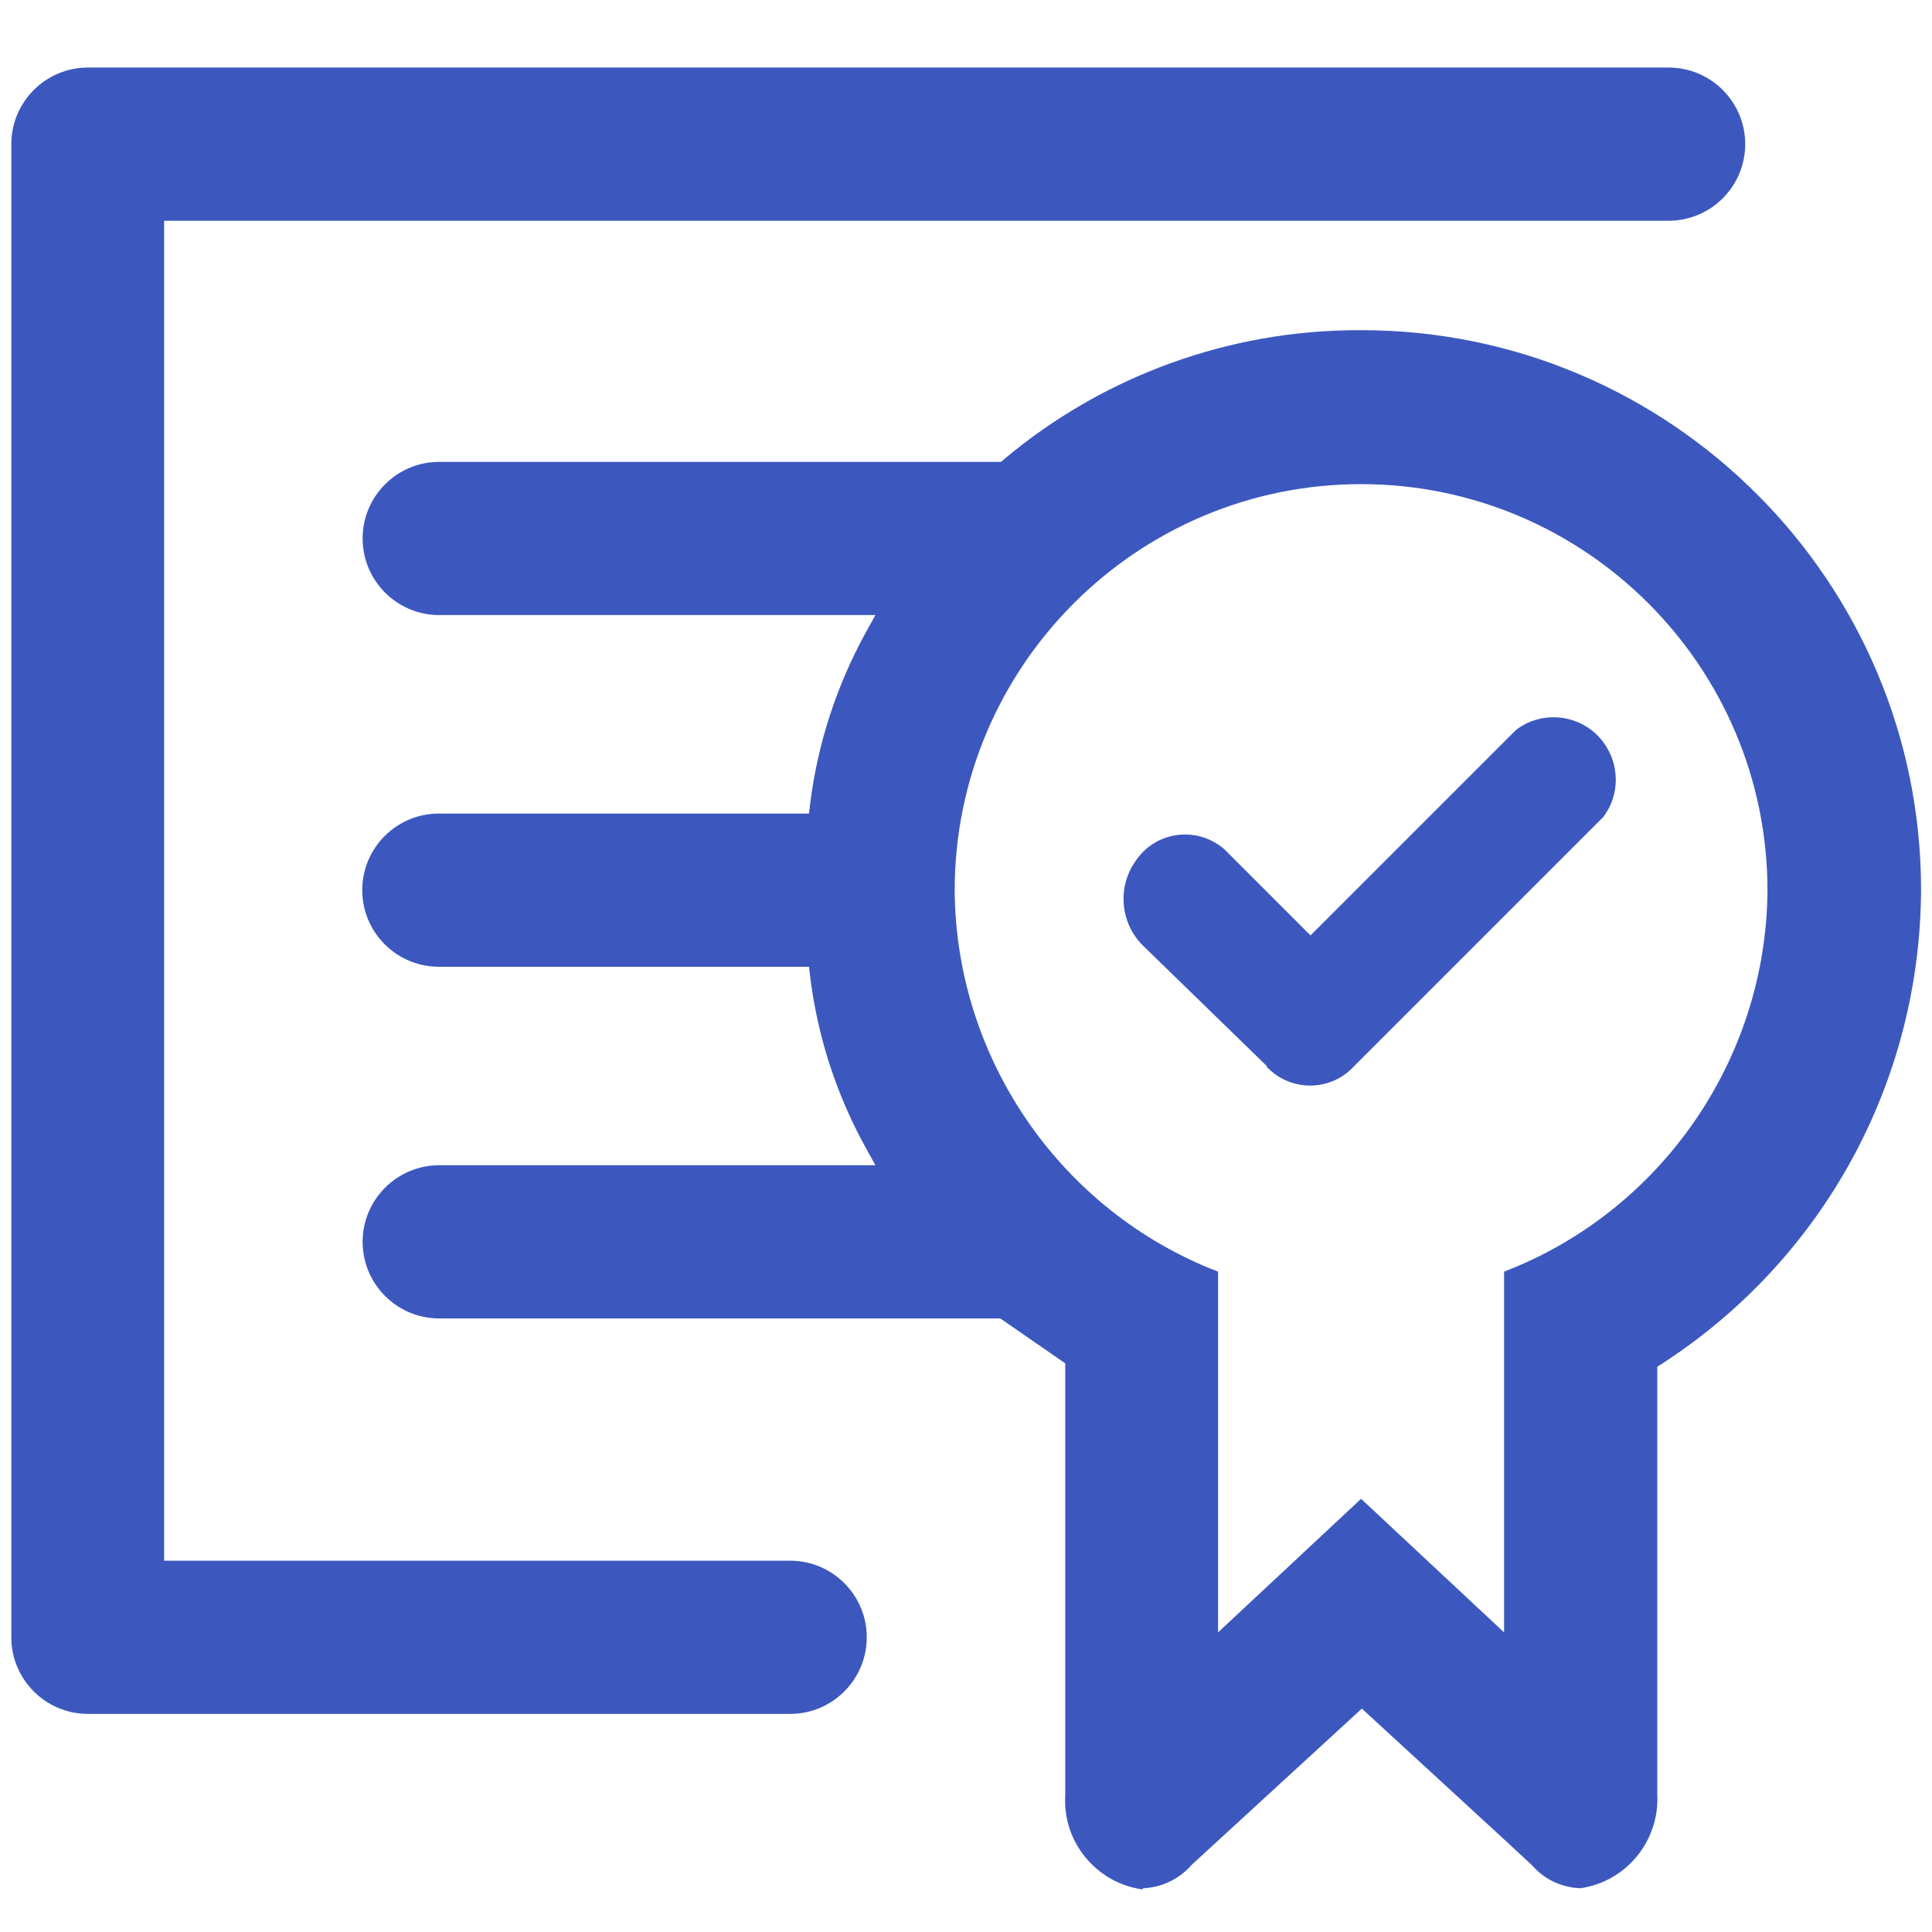
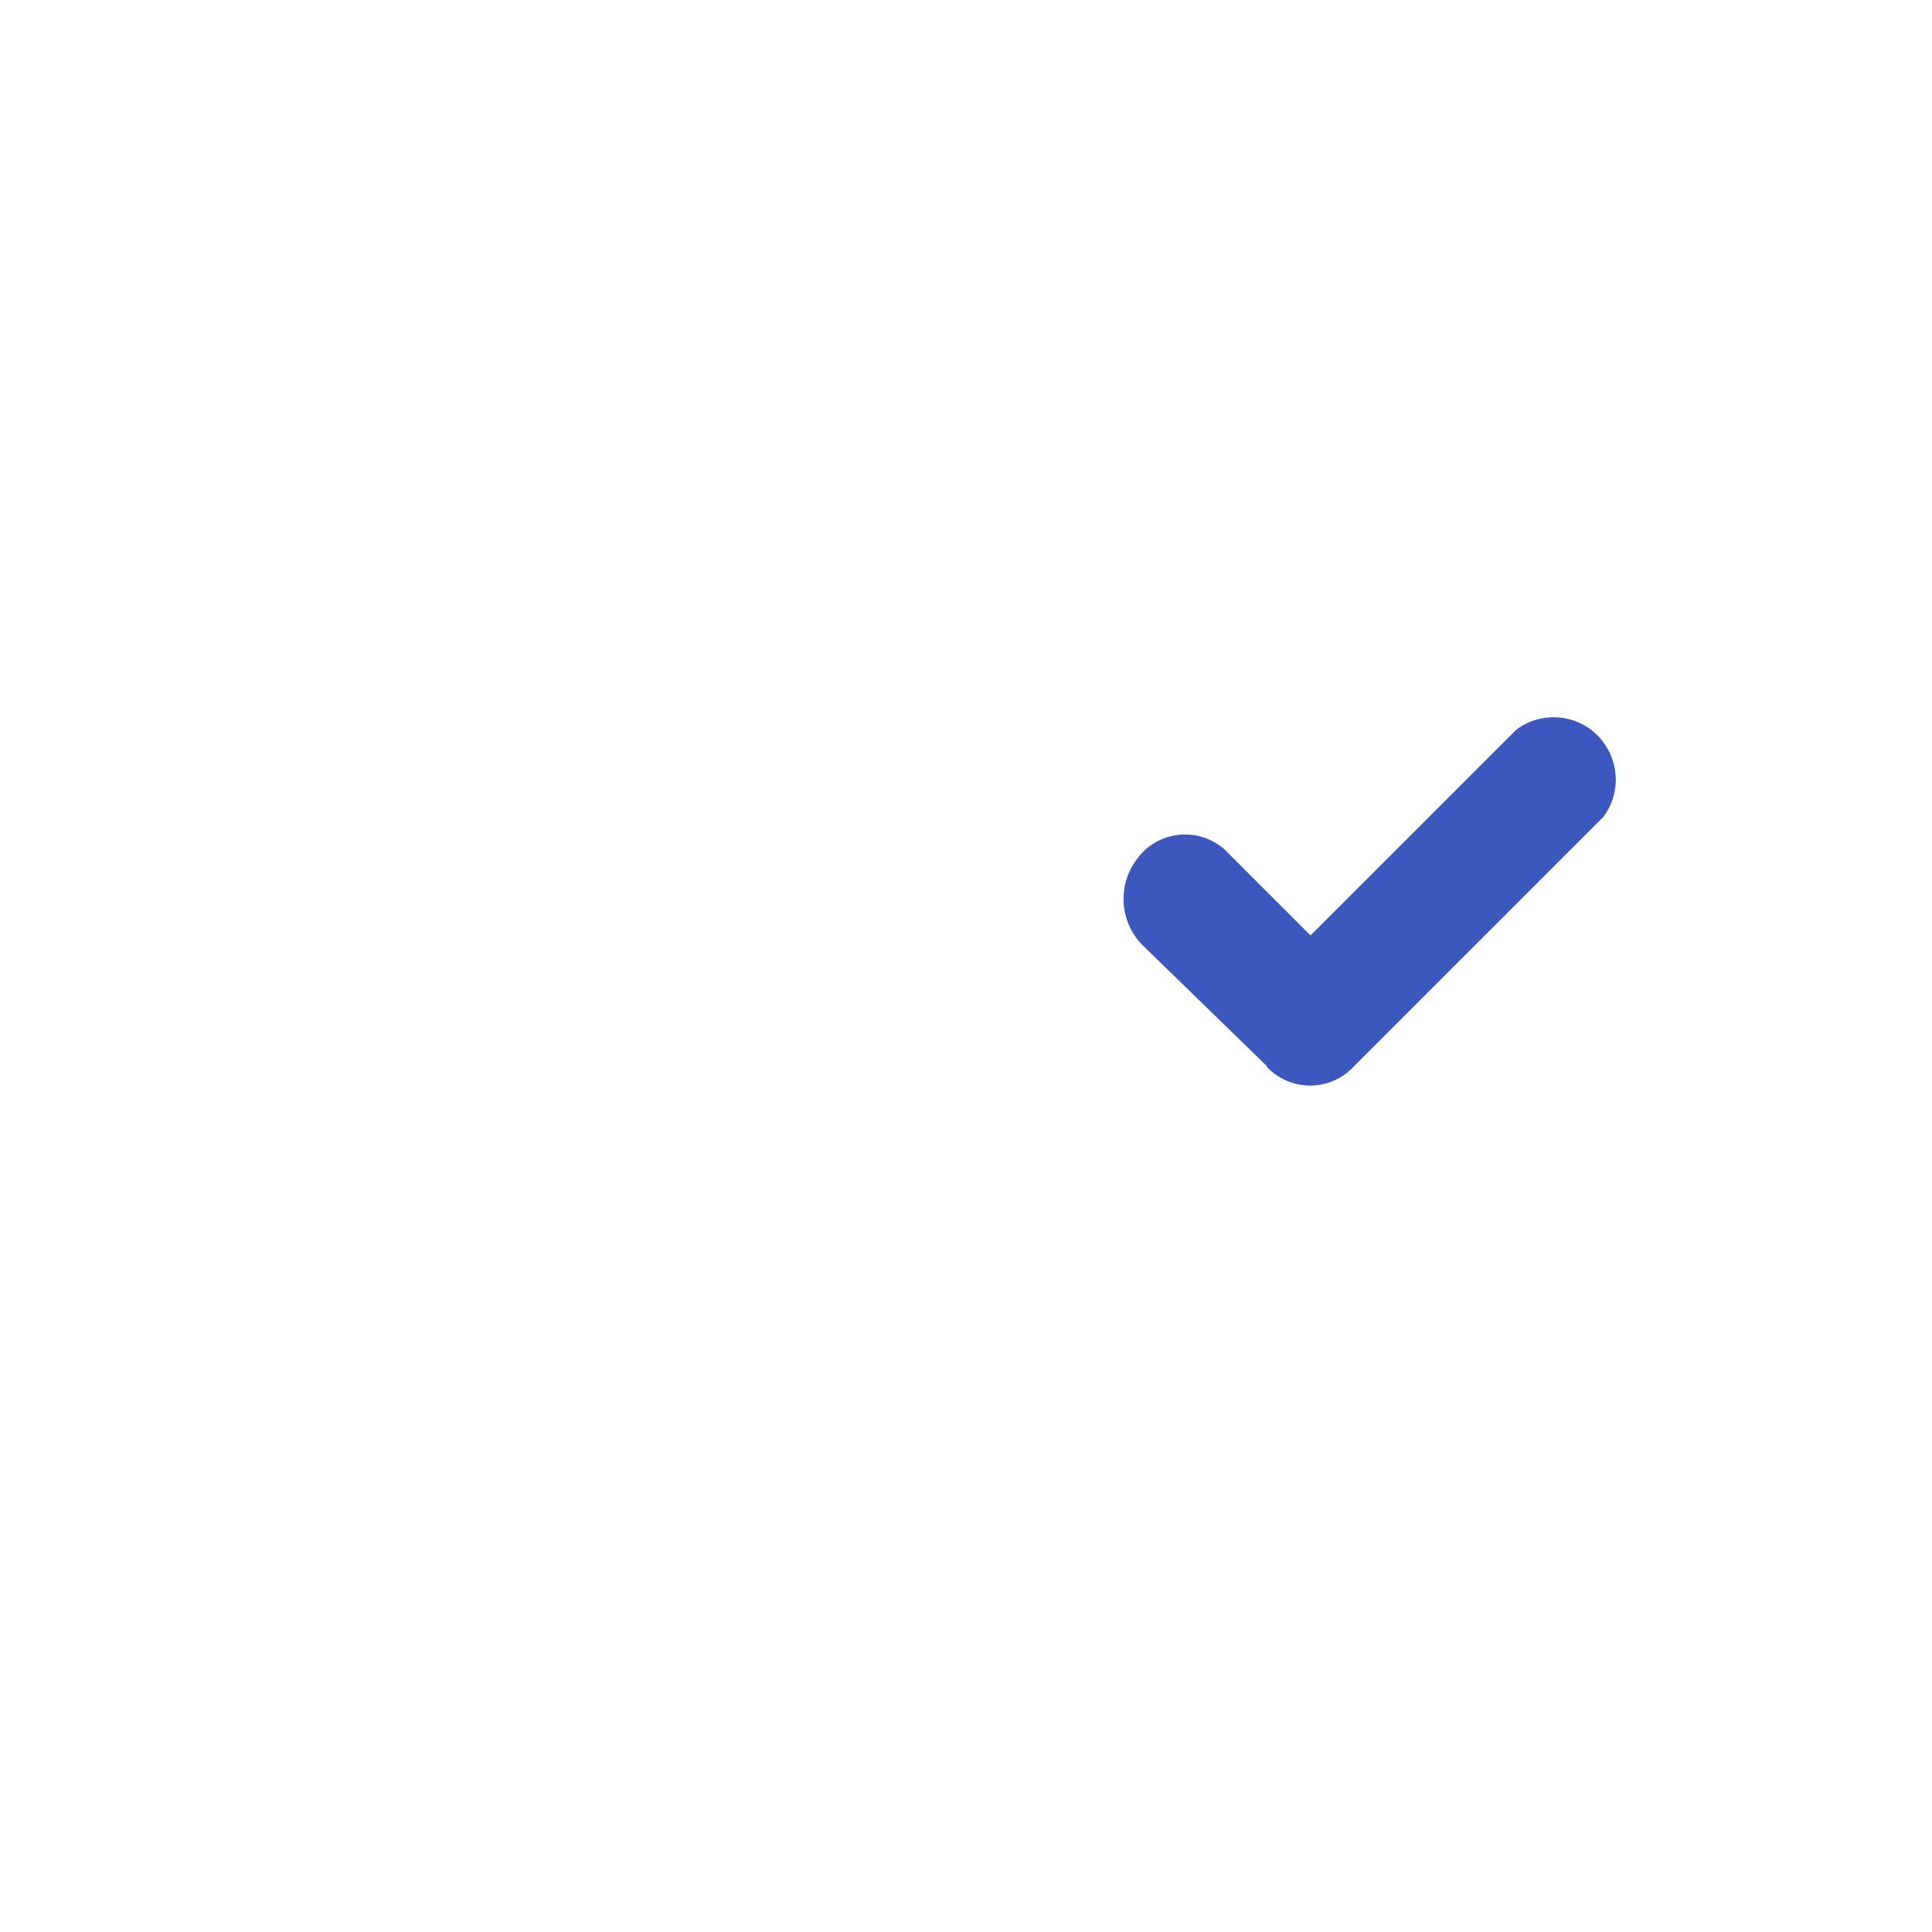
<svg xmlns="http://www.w3.org/2000/svg" width="512" height="512" version="1.1" viewBox="0 0 512 512">
  <defs>
    <style>
      .cls-1 {
        fill: #3c58bf;
      }
    </style>
  </defs>
  <g>
    <g id="Vrstva_1">
      <path class="cls-1" d="M335.8,282.6l-33.1-32.2c-5.9-6-6.6-15.5-1.7-22.3,4.8-7.2,14.6-9.1,21.8-4.3,1.1.7,2.1,1.6,3,2.6l21.5,21.5,54.5-54.5c7.3-5.5,17.7-4,23.1,3.3,4.4,5.9,4.4,14,0,19.8l-66.1,66.1c-5.9,6.4-15.8,6.8-22.2,1-.3-.3-.7-.6-1-1Z" />
-       <path class="cls-1" d="M23.3,454.2c-11.2,0-20.3-9.1-20.3-20.3V38.2c0-11.2,9.1-20.3,20.3-20.3h418.9c11.2,0,20.3,9.1,20.3,20.3s-9.1,20.3-20.3,20.3H43.5v355.1h165.9c11.2,0,20.3,9.1,20.3,20.3s-9.1,20.3-20.3,20.3H23.3Z" />
-       <path class="cls-1" d="M302.7,500.7c-12.1-1.7-21.1-12.5-20.4-24.8v-.2s0-114.4,0-114.4l-17.2-11.9H116.4c-11.2,0-20.3-9.1-20.3-20.3s9.1-20.3,20.3-20.3h115.6l-2.5-4.5c-7.8-14.1-12.8-29.4-14.8-45.5l-.3-2.6h-98.1c-11.2,0-20.3-9.1-20.3-20.3s9.1-20.3,20.3-20.3h98.1l.3-2.6c2-16,7-31.3,14.8-45.5l2.5-4.5h-115.6c-11.2,0-20.3-9.1-20.3-20.3s9.1-20.3,20.3-20.3h148.9l.8-.7c26.3-22.1,59.6-34.2,93.9-34.2h.8c81.8,0,148.3,66.5,148.3,148.3-.2,50.8-25.8,97.8-68.5,125.5l-1.4.9v113.4h0c.6,12.3-8.3,23.1-20.4,24.8-4.9-.2-9.5-2.3-12.7-6h0c0-.1-45.2-41.6-45.2-41.6l-45.2,41.5h0c-3.2,3.7-7.9,5.9-12.7,6.1ZM398.6,432.6v-95.6c41.6-16,69.5-56.3,69.8-101,0-59.4-48.3-107.7-107.7-107.7s-107.7,48.3-107.7,107.7c.3,44.7,28.2,85,69.8,101v95.6l37.9-35.4,37.9,35.4Z" />
    </g>
  </g>
</svg>